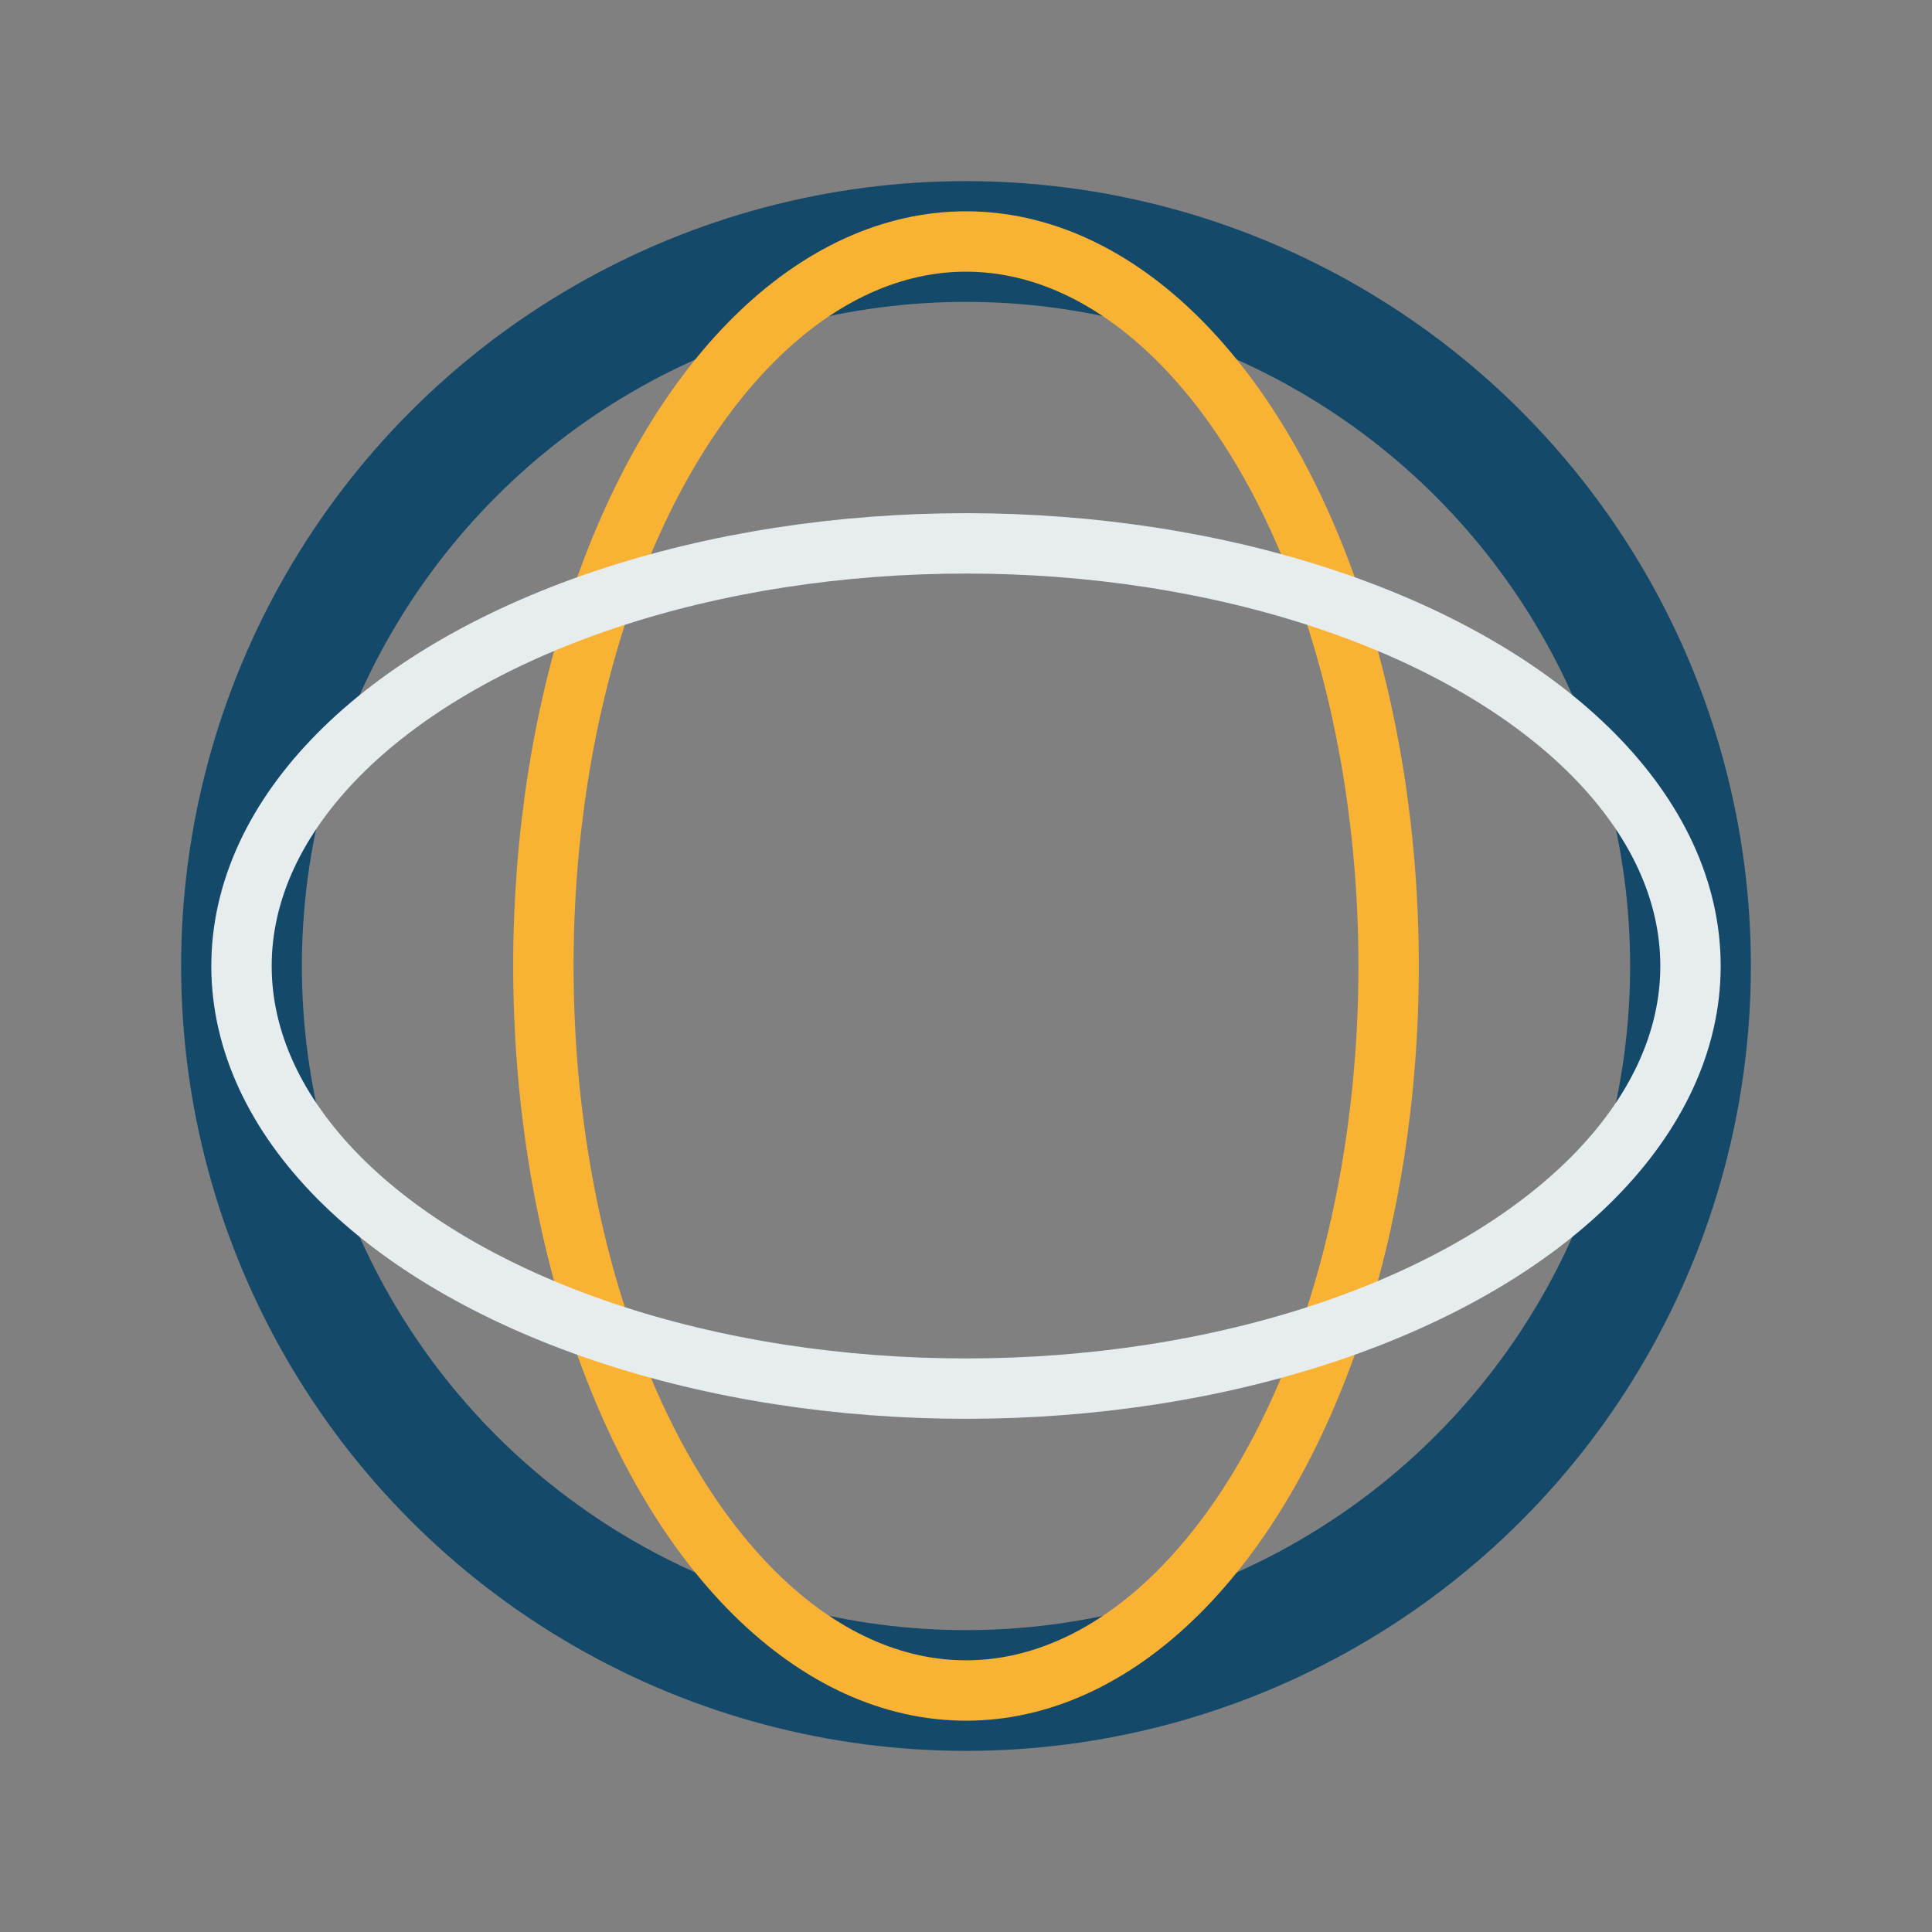
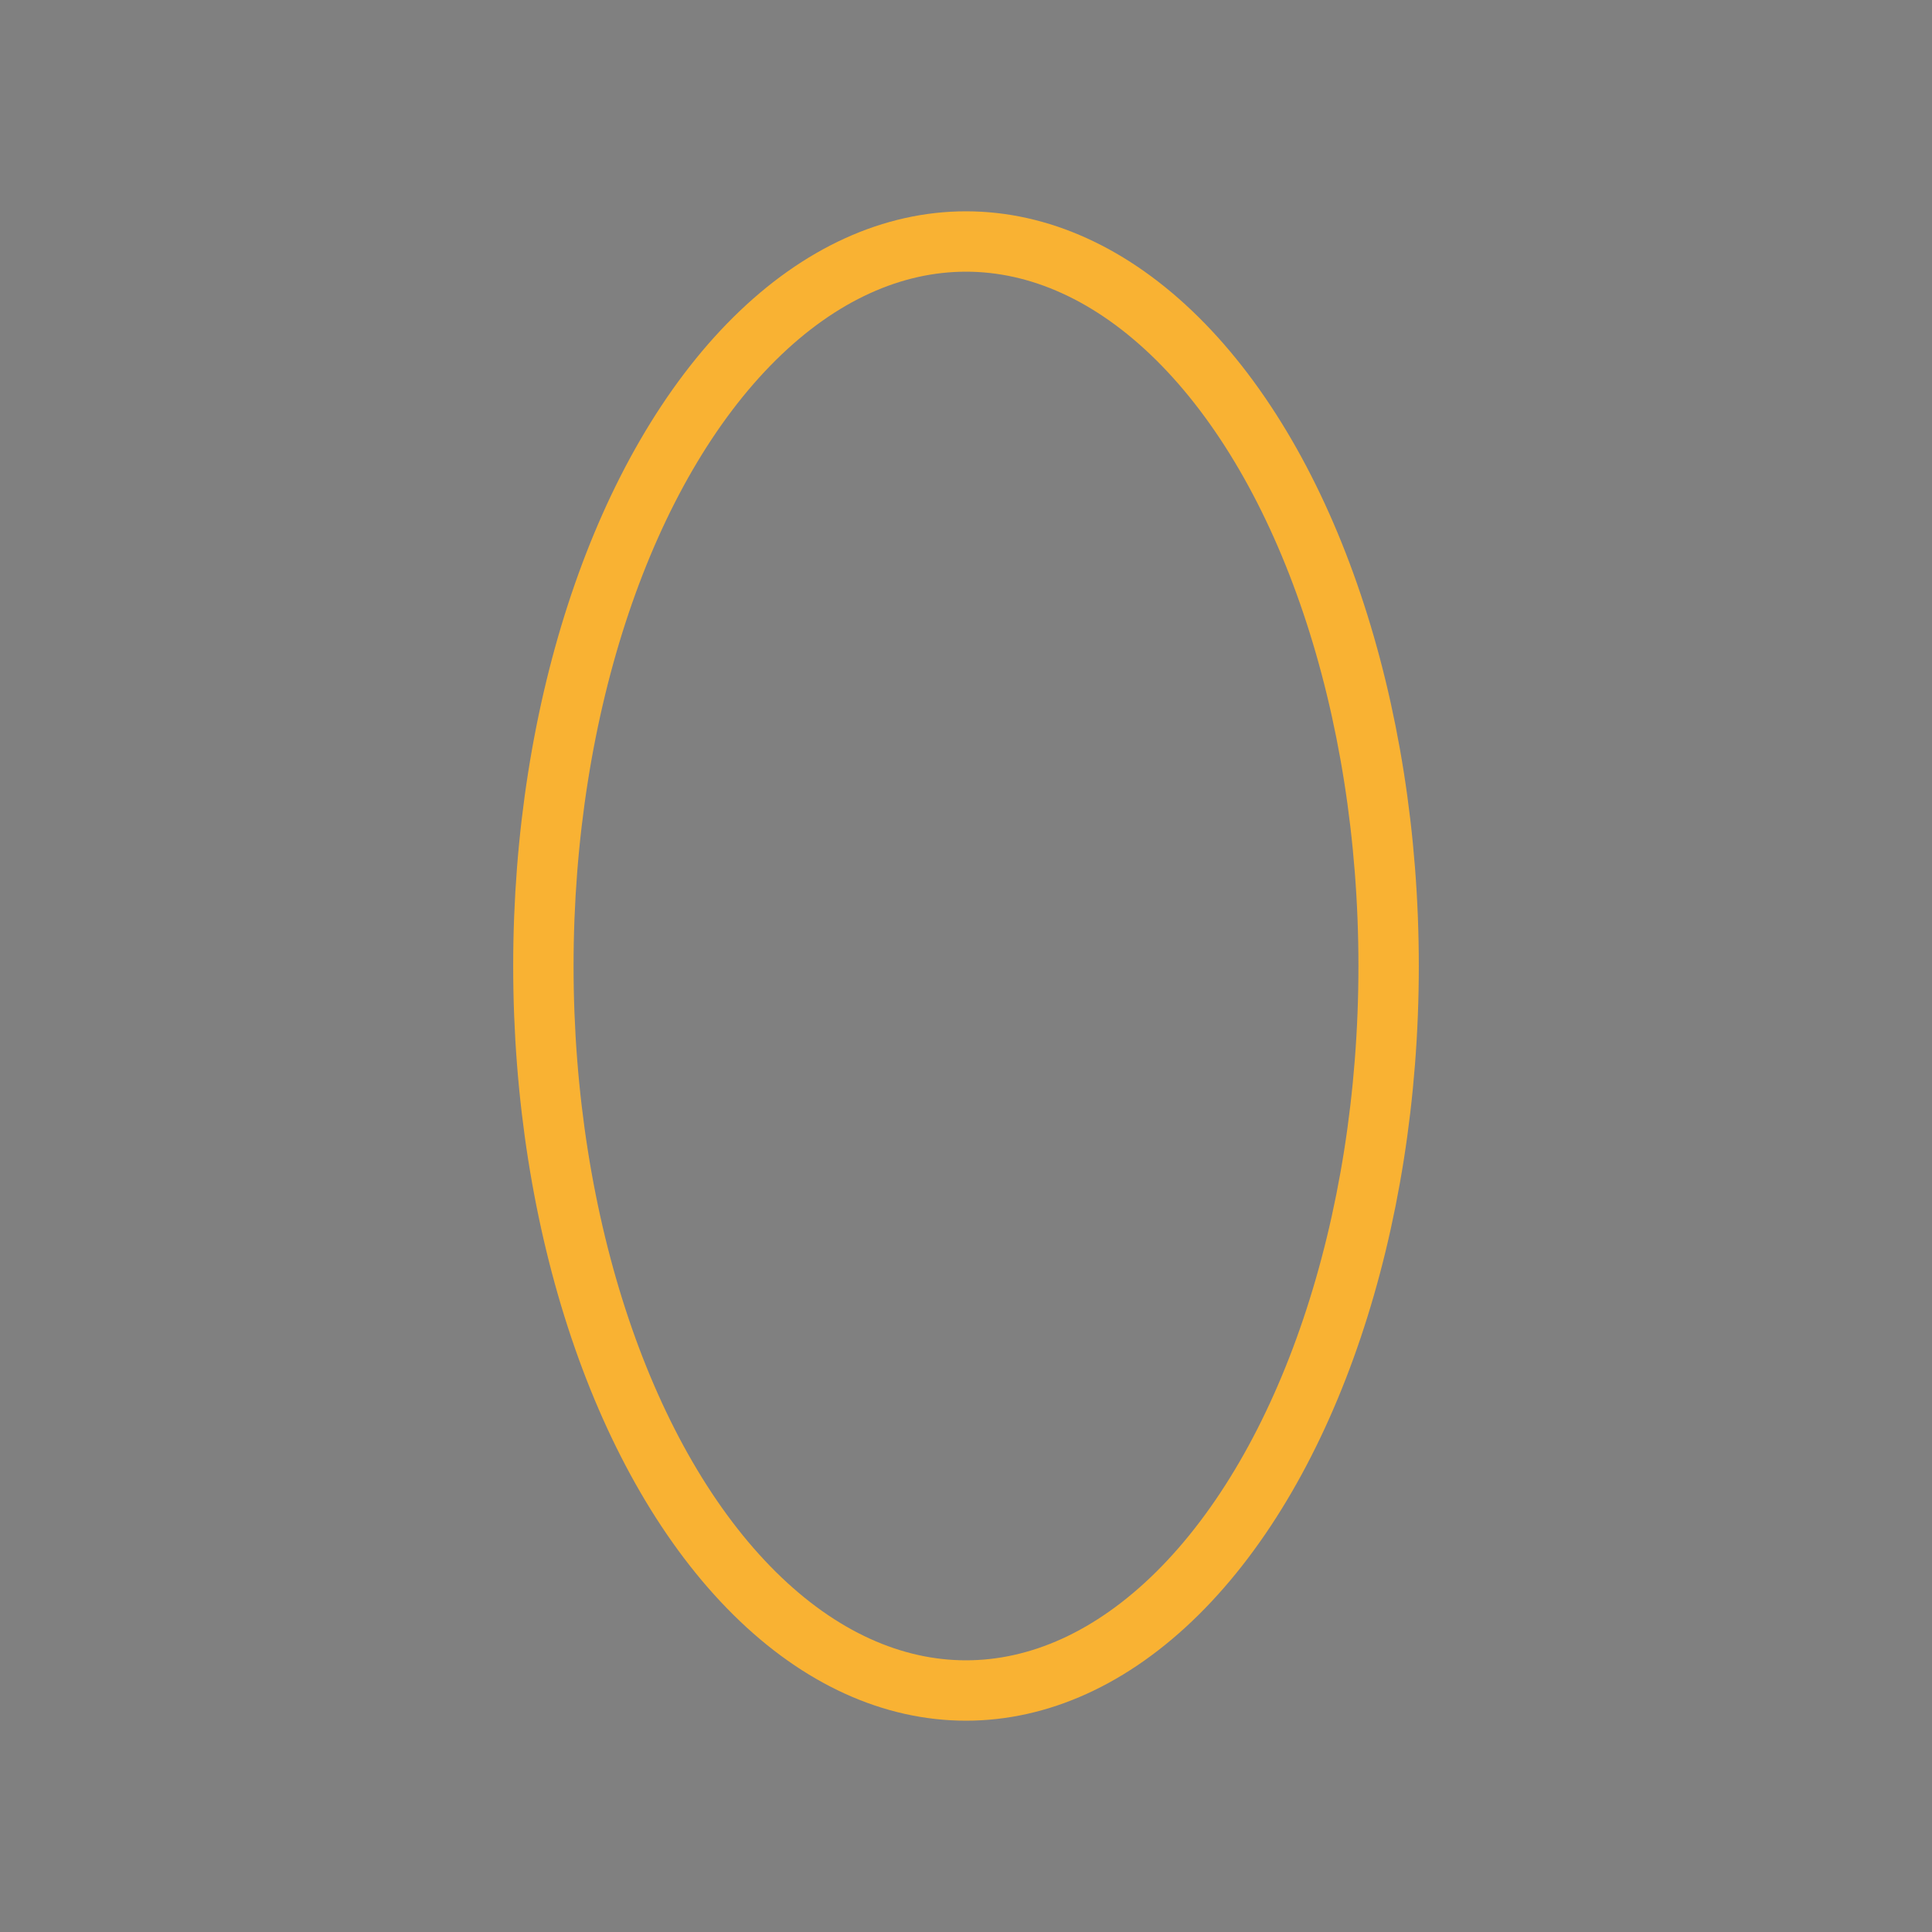
<svg xmlns="http://www.w3.org/2000/svg" width="32" height="32" viewBox="0 0 32 32">
  <rect x="0" y="0" width="32" height="32" fill="#808080" stroke="none" />
-   <circle cx="16" cy="16" r="12" fill="none" stroke="#144969" stroke-width="2" />
  <ellipse cx="16" cy="16" rx="7" ry="12" fill="none" stroke="#F9B233" stroke-width="1" />
-   <ellipse cx="16" cy="16" rx="12" ry="7" fill="none" stroke="#E7ECEF" stroke-width="1" />
</svg>